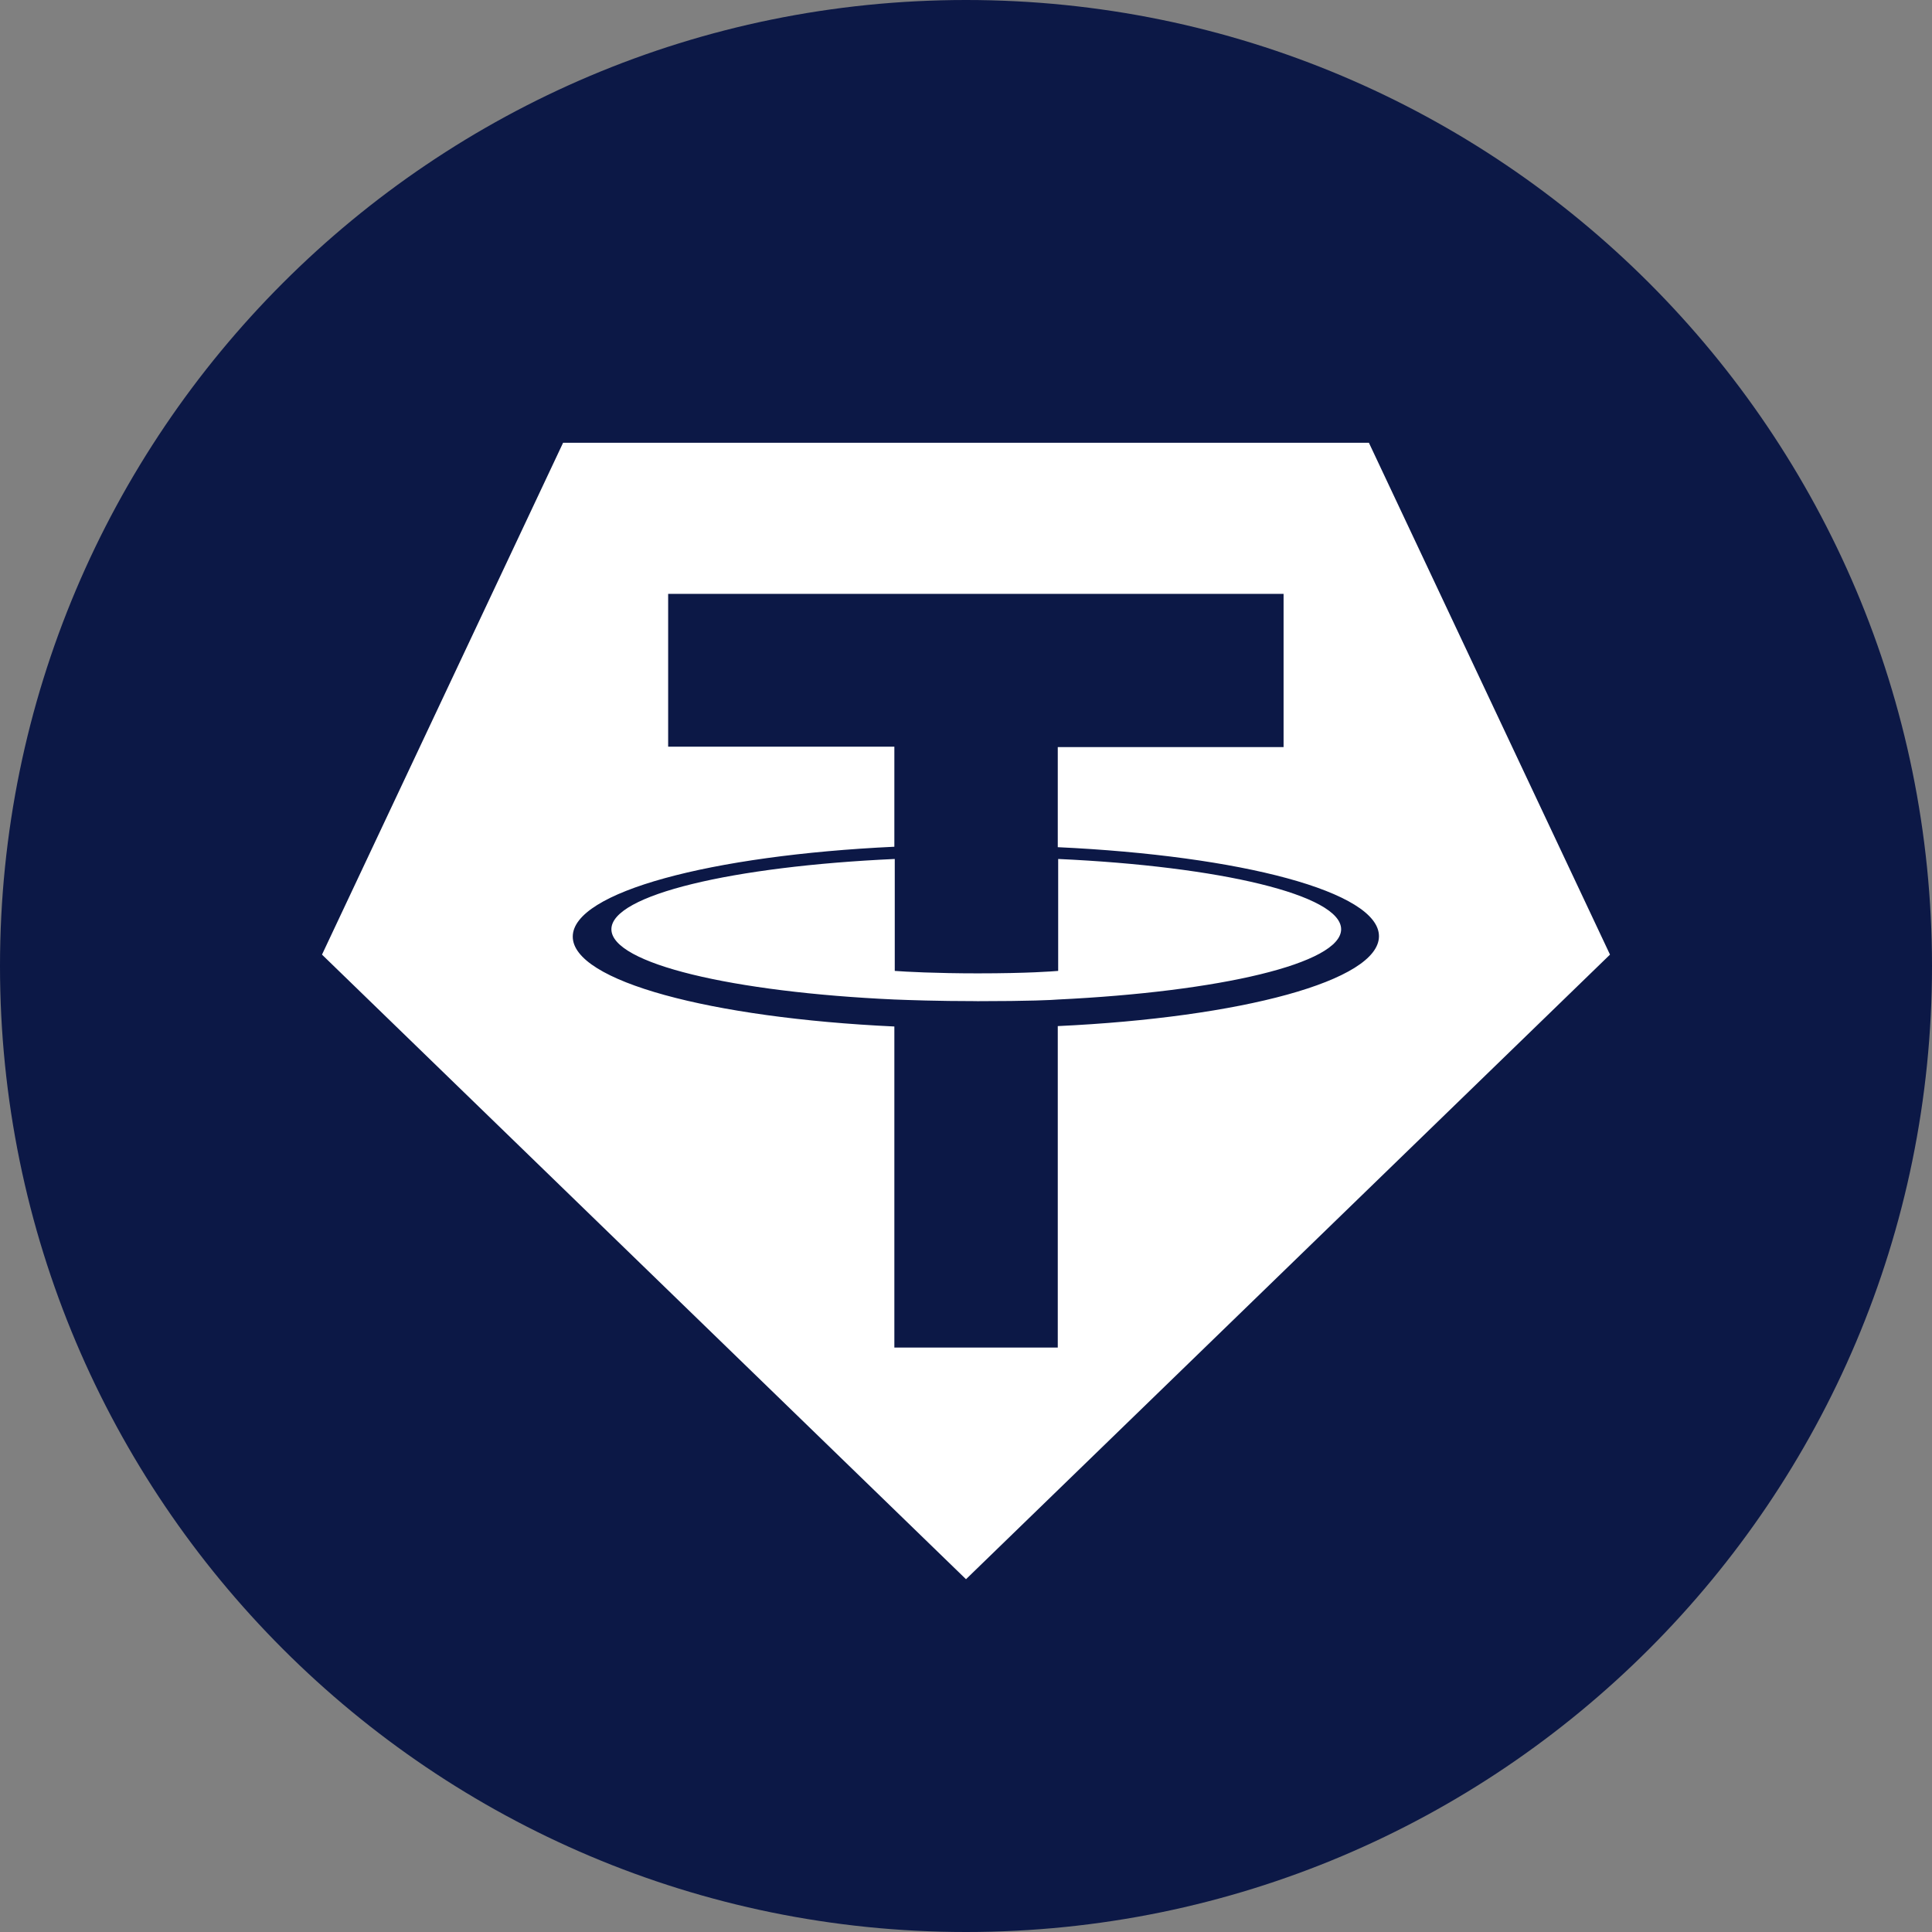
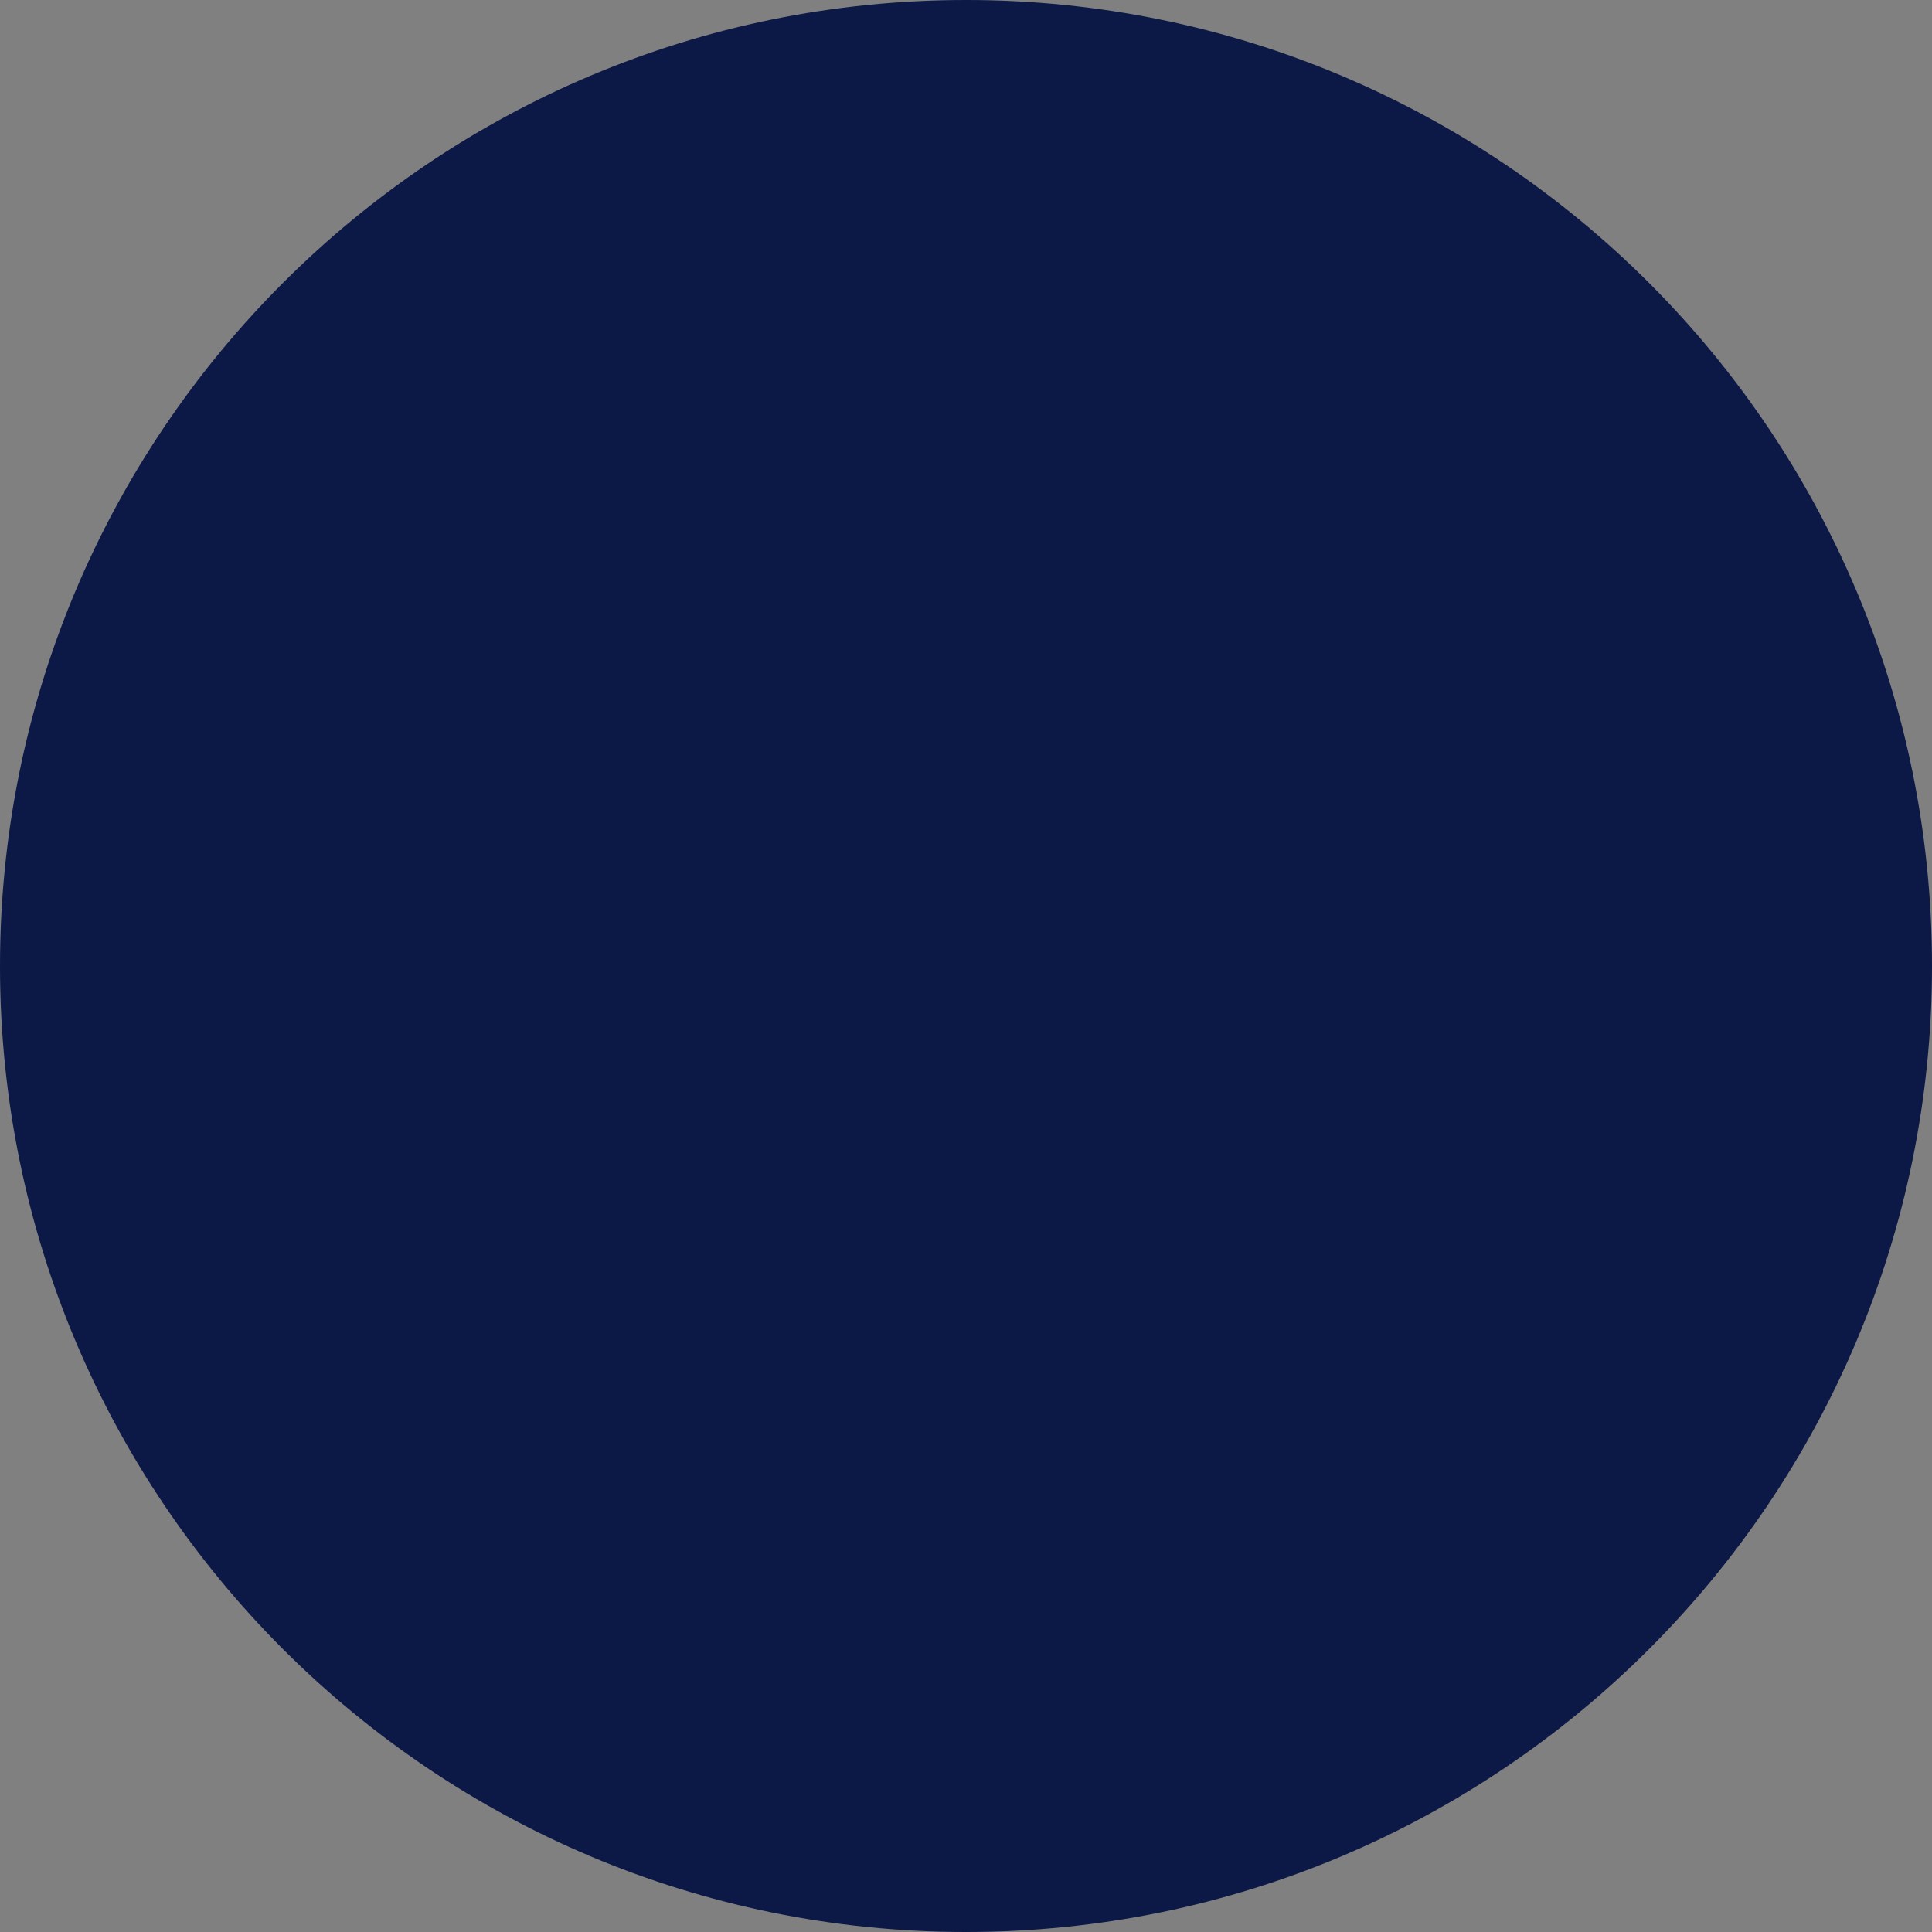
<svg xmlns="http://www.w3.org/2000/svg" fill="none" height="48" viewBox="0 0 48 48" width="48">
  <rect x="0" y="0" width="48" height="48" fill="#808080" stroke="none" />
  <path d="m24 48c13.255 0 24-10.745 24-24s-10.745-24-24-24-24 10.745-24 24 10.745 24 24 24z" fill="#0c1846" />
-   <path clip-rule="evenodd" d="m13.99 11h20.02l5.99 12.717-16 15.518-16-15.518zm12.29 7.561v2.487c4.55.213 7.98 1.106 7.98 2.212s-3.42 2.02-7.98 2.233v7.987h-4.06v-7.977c-4.56-.213-7.99-1.127-7.99-2.233 0-1.106 3.43-2.02 7.99-2.233v-2.486h-5.62v-3.796h15.29v3.806zm-2.01 6.313c1.31 0 1.9-.03 2.01-.041 4.02-.193 7.04-.893 7.04-1.746 0-.853-3.01-1.563-7.03-1.746v2.781c-.12.01-.75.061-2 .061-1.04 0-1.8-.041-2.06-.061v-2.781c-4.03.183-7.04.893-7.04 1.746 0 .853 3.01 1.563 7.04 1.746.011 0.0.022.001.034.001.286.011.999.039 2.006.039z" fill="#fff" fill-rule="evenodd" />
</svg>